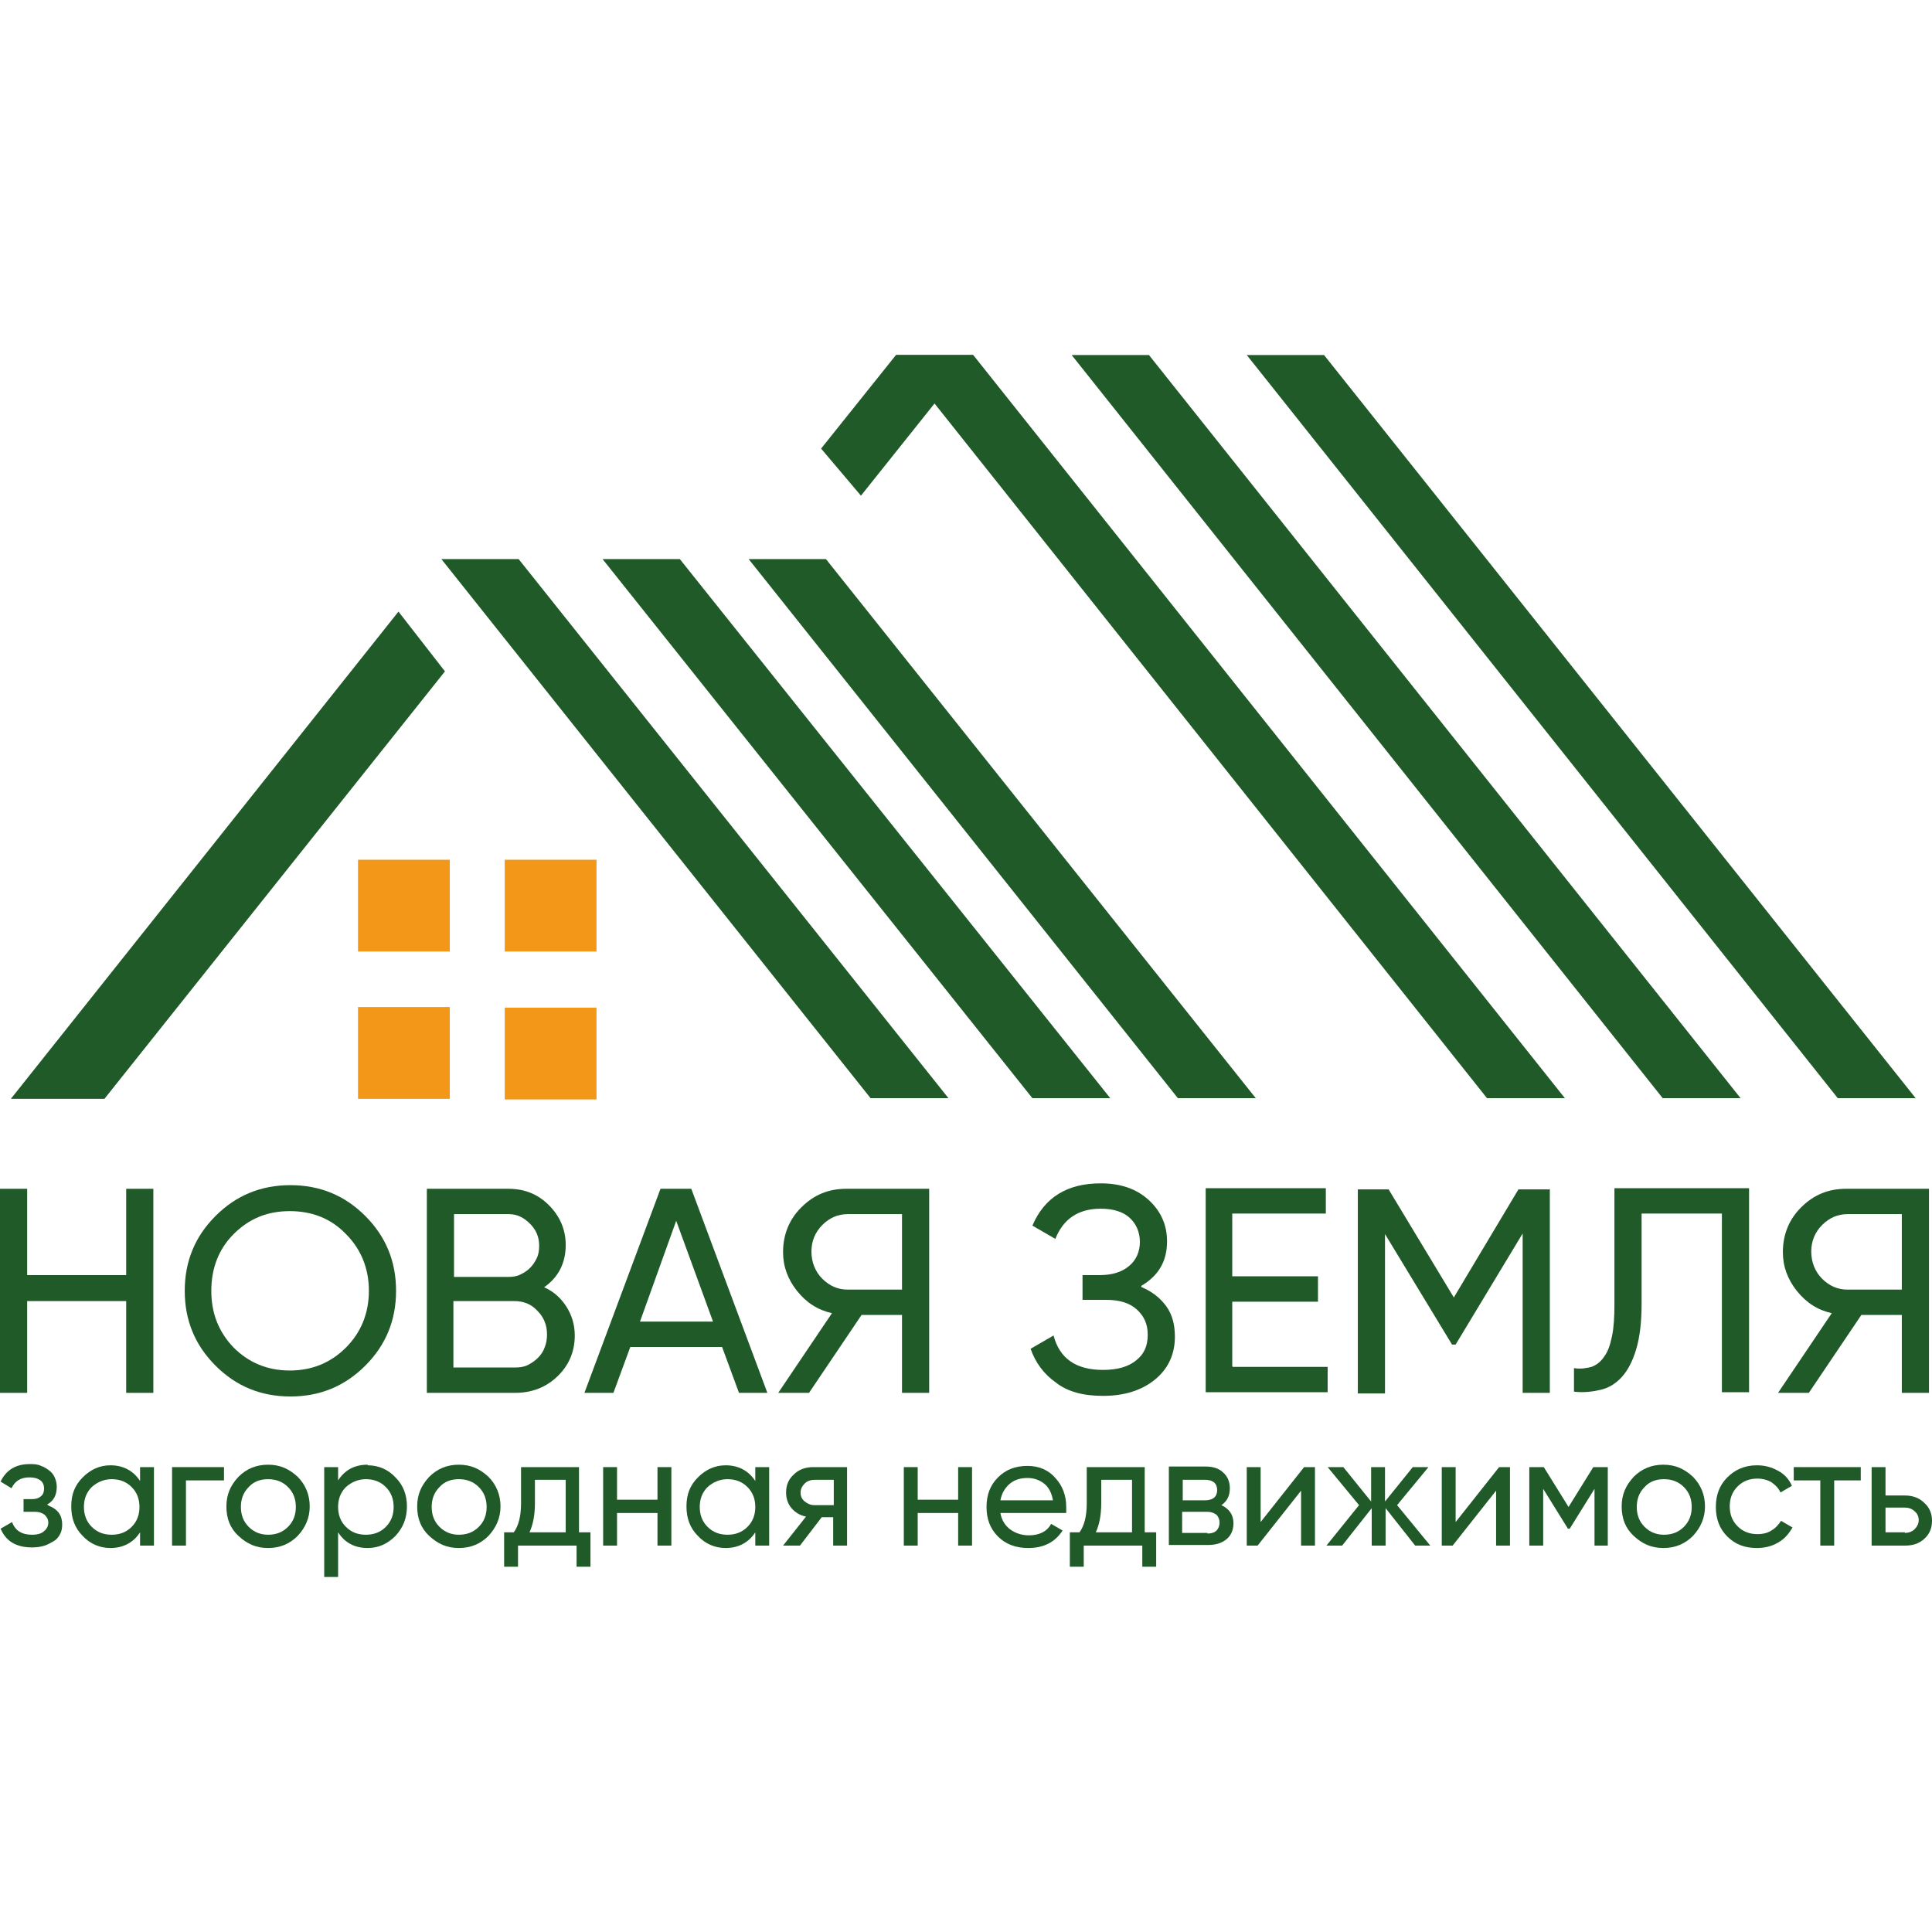
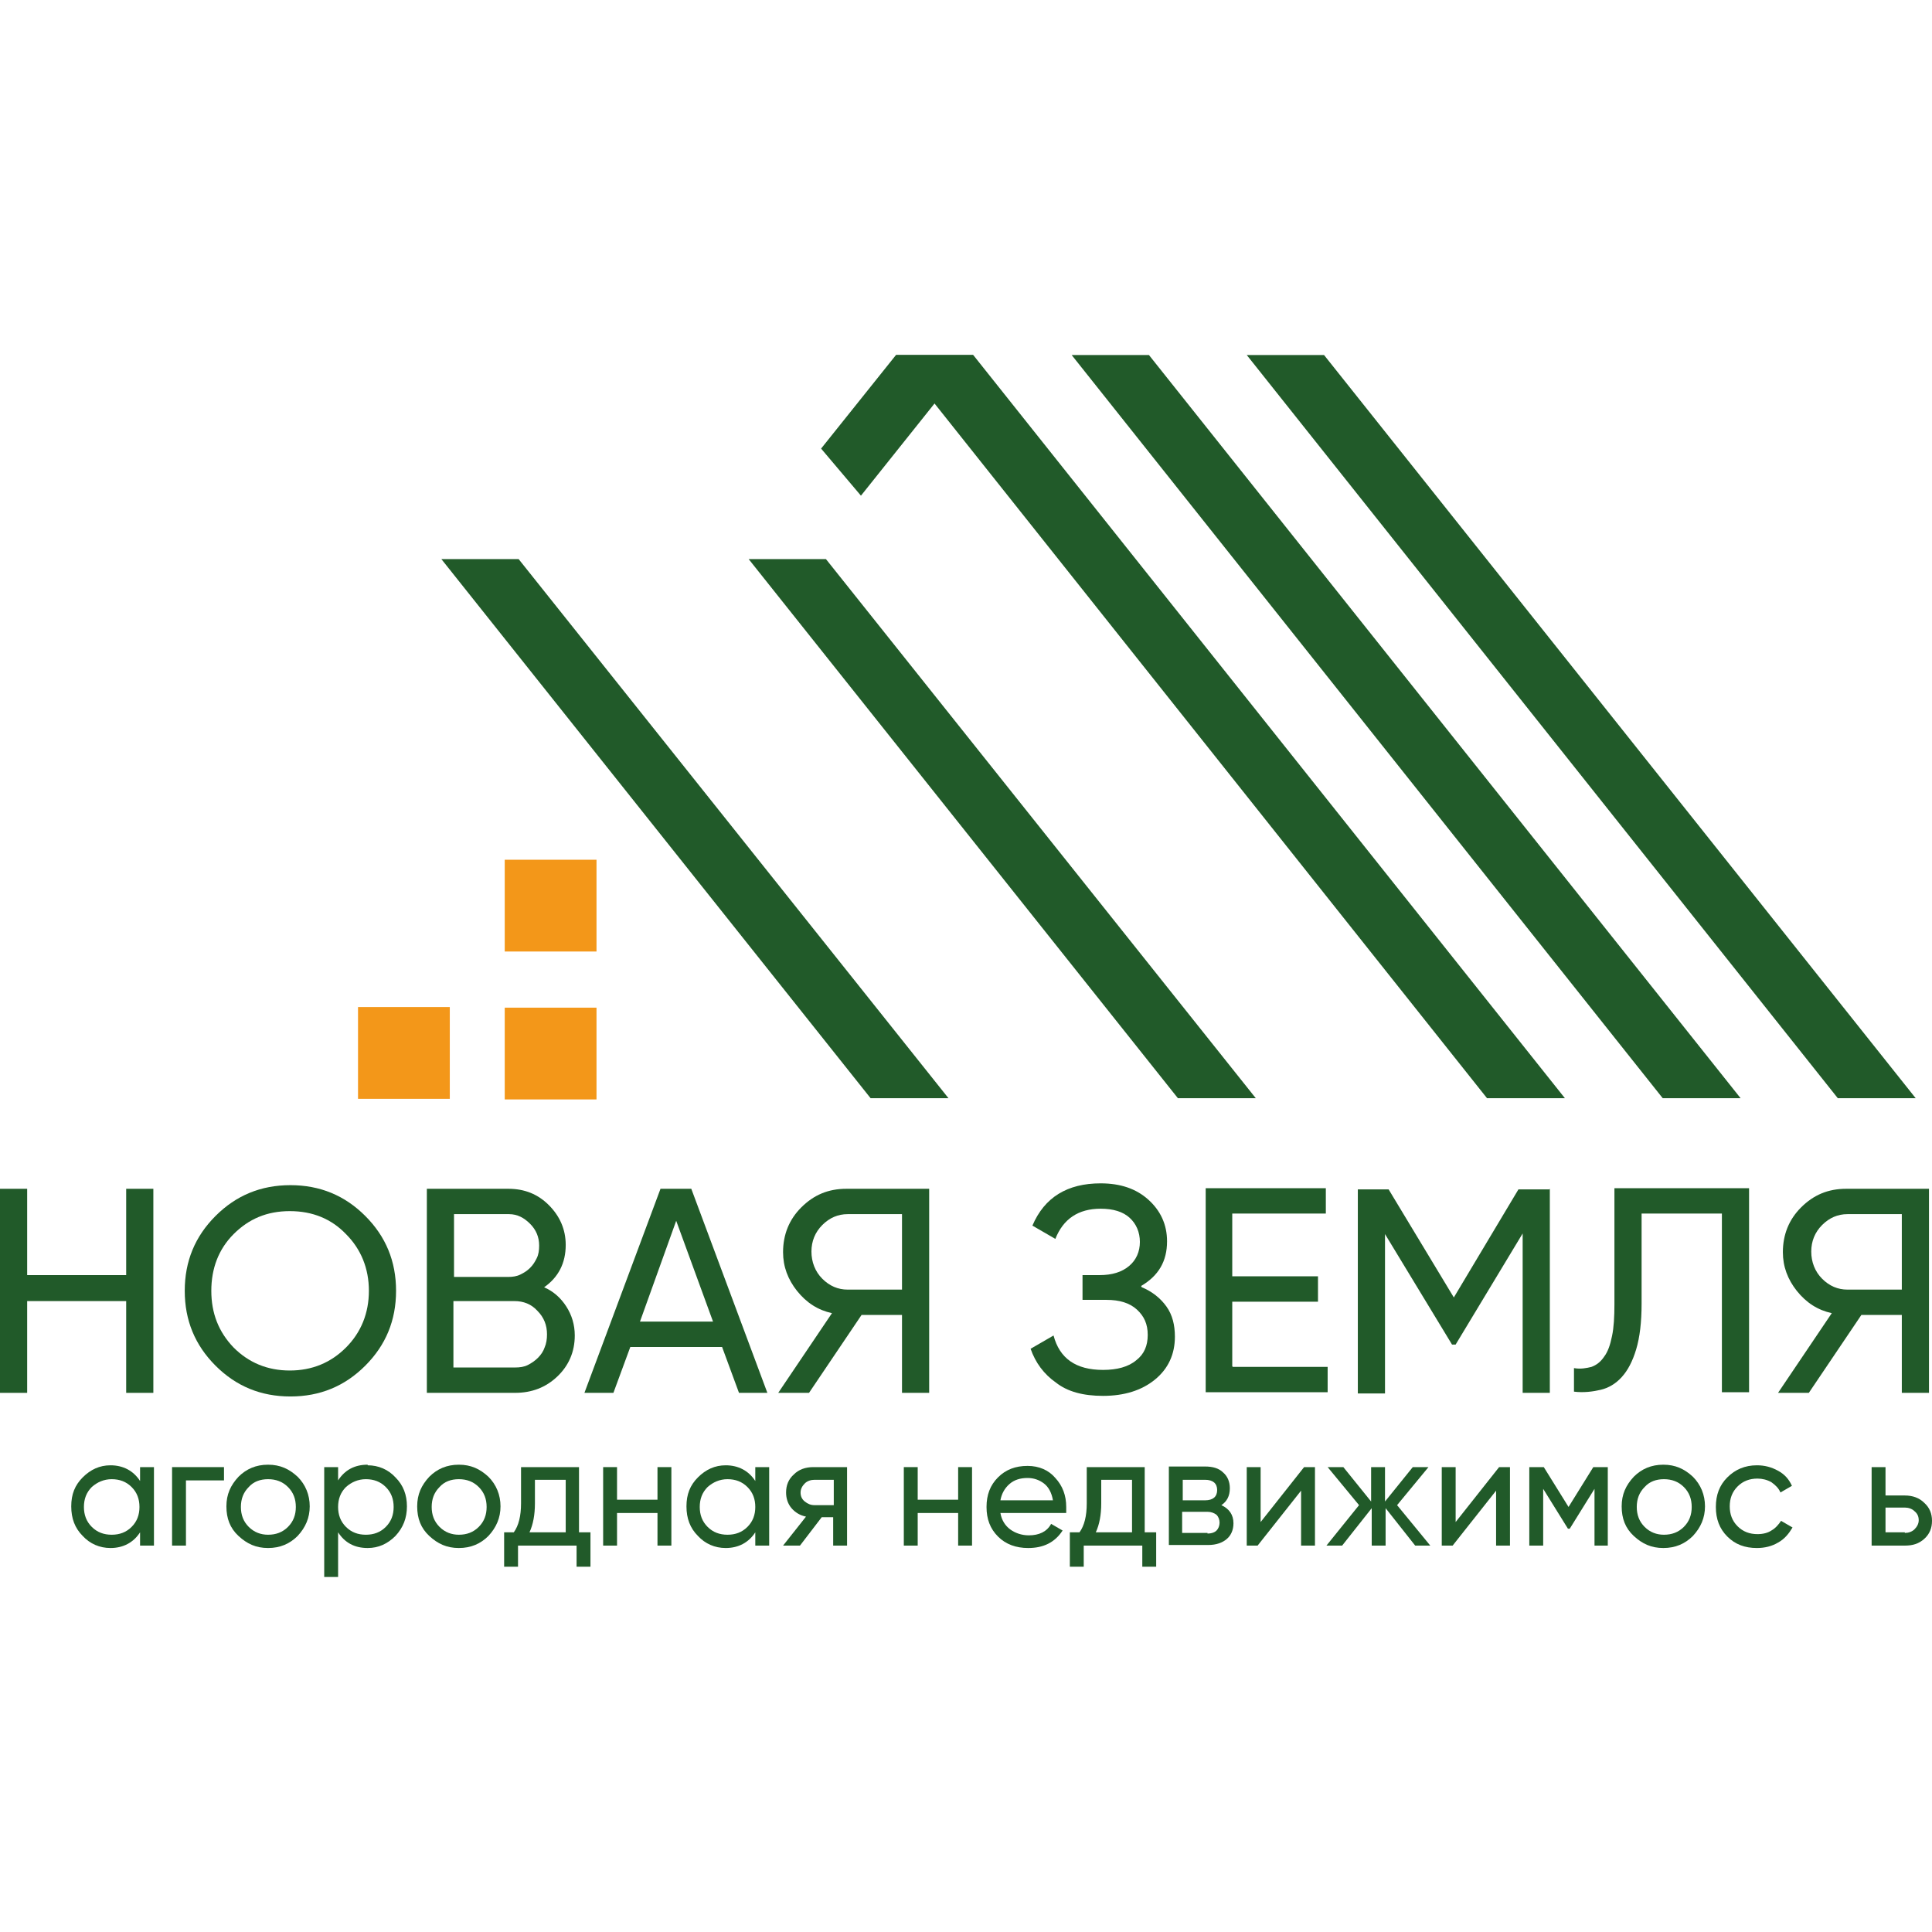
<svg xmlns="http://www.w3.org/2000/svg" id="_Слой_1" data-name="Слой 1" viewBox="0 0 32 32">
  <defs>
    <style> .cls-1 { fill: #215a29; } .cls-2 { fill: #f39719; } </style>
  </defs>
-   <polygon class="cls-1" points=".18 18.2 1.73 18.2 7.37 11.12 6.6 10.13 .18 18.2" />
  <polygon class="cls-1" points="7.31 9.26 8.59 9.26 15.71 18.19 14.42 18.19 7.31 9.26" />
-   <polygon class="cls-1" points="9.98 9.26 11.26 9.26 18.39 18.19 17.1 18.19 9.98 9.26" />
  <polygon class="cls-1" points="12.4 9.26 13.68 9.26 20.8 18.19 19.51 18.19 12.4 9.26" />
  <polygon class="cls-1" points="14.84 5.88 16.12 5.88 25.92 18.19 24.63 18.19 14.84 5.88" />
  <polygon class="cls-1" points="14.26 8.21 16.12 5.88 14.84 5.88 13.6 7.43 14.26 8.21" />
  <polygon class="cls-1" points="17.75 5.88 19.03 5.88 28.83 18.19 27.54 18.19 17.75 5.88" />
  <polygon class="cls-1" points="20.65 5.88 21.93 5.88 31.73 18.19 30.44 18.19 20.65 5.88" />
  <g>
    <path class="cls-1" d="M2.09,19.69h.45v3.38h-.45v-1.52H.45v1.52h-.45v-3.38h.45v1.43h1.64v-1.43Z" />
    <path class="cls-1" d="M3.06,21.38c0-.49.17-.9.51-1.24.34-.34.75-.51,1.24-.51s.9.17,1.24.51c.34.34.51.75.51,1.24s-.17.9-.51,1.24c-.34.34-.75.51-1.24.51s-.9-.17-1.24-.51c-.34-.34-.51-.75-.51-1.24ZM6.11,21.38c0-.37-.13-.69-.38-.94-.24-.25-.55-.38-.93-.38s-.68.13-.93.38c-.25.25-.37.57-.37.94s.12.68.37.94c.25.25.56.38.93.38s.68-.13.93-.38c.25-.25.38-.57.38-.94Z" />
    <path class="cls-1" d="M9.01,21.32c.16.07.28.18.37.32.09.14.14.3.14.48,0,.27-.1.5-.29.68-.19.18-.42.27-.7.27h-1.46v-3.38h1.35c.27,0,.49.09.67.27.18.18.28.4.28.66,0,.3-.12.54-.37.71ZM7.52,20.11v1.04h.9c.07,0,.14-.01.2-.04.06-.03.11-.06.16-.11.05-.05.08-.1.11-.16.03-.06.04-.13.04-.21,0-.14-.05-.26-.15-.36-.1-.1-.21-.16-.35-.16h-.9ZM8.53,22.65c.08,0,.15-.01.21-.04.06-.03.12-.07.17-.12s.09-.11.11-.17c.03-.07.04-.14.04-.22,0-.15-.05-.28-.16-.39-.1-.11-.23-.16-.38-.16h-1.01v1.1h1.01Z" />
    <path class="cls-1" d="M12.24,23.07l-.28-.76h-1.52l-.28.76h-.48l1.26-3.38h.51l1.26,3.38h-.48ZM10.6,21.89h1.21l-.61-1.67-.6,1.67Z" />
    <path class="cls-1" d="M15.39,19.69v3.38h-.45v-1.29h-.67l-.87,1.29h-.51l.89-1.32c-.23-.05-.42-.17-.58-.37-.15-.19-.23-.4-.23-.64,0-.29.1-.54.3-.74.21-.21.45-.31.75-.31h1.35ZM14.94,21.37v-1.26h-.9c-.16,0-.3.06-.42.18-.12.12-.18.27-.18.44s.06.33.18.45c.12.12.26.18.42.18h.9Z" />
    <path class="cls-1" d="M18.91,21.32c.17.07.31.18.41.32.1.14.14.31.14.5,0,.29-.11.53-.33.71-.22.18-.51.27-.86.27-.33,0-.59-.07-.78-.22-.2-.14-.34-.33-.42-.56l.38-.22c.1.38.37.57.82.57.23,0,.42-.05.55-.16.13-.1.19-.24.19-.42s-.06-.31-.18-.42c-.12-.11-.29-.16-.5-.16h-.4v-.41h.28c.21,0,.37-.05.49-.15.12-.1.18-.24.18-.4s-.06-.3-.17-.4c-.11-.1-.27-.15-.48-.15-.37,0-.62.17-.75.5l-.38-.22c.2-.47.58-.7,1.13-.7.33,0,.59.09.79.27.2.18.31.41.31.69,0,.33-.14.57-.43.74Z" />
    <path class="cls-1" d="M20.42,22.64h1.57v.42h-2.02v-3.38h1.99v.42h-1.55v1.04h1.42v.42h-1.42v1.07Z" />
    <path class="cls-1" d="M25.67,19.69v3.38h-.45v-2.64l-1.11,1.84h-.06l-1.11-1.83v2.64h-.45v-3.38h.51l1.08,1.79,1.07-1.79h.51Z" />
    <path class="cls-1" d="M26.07,22.66c.11.02.21,0,.29-.02.08-.03.15-.08.21-.17.06-.08.1-.19.13-.34.03-.14.04-.32.04-.53v-1.92h2.23v3.38h-.45v-2.96h-1.33v1.49c0,.31-.03.56-.09.76s-.14.35-.24.46c-.1.11-.22.18-.35.21s-.28.05-.44.03v-.41Z" />
    <path class="cls-1" d="M31.95,19.69v3.38h-.45v-1.29h-.67l-.87,1.29h-.51l.89-1.32c-.23-.05-.42-.17-.58-.37-.15-.19-.23-.4-.23-.64,0-.29.1-.54.3-.74.21-.21.45-.31.75-.31h1.35ZM31.5,21.37v-1.26h-.9c-.16,0-.3.06-.42.18-.12.12-.18.27-.18.44s.06.33.18.45c.12.12.26.18.42.18h.9Z" />
  </g>
  <g>
-     <path class="cls-1" d="M.81,24.94c.15.06.22.16.22.31,0,.06-.01.11-.03.15s-.05.09-.1.12-.1.06-.16.08-.13.03-.21.03c-.26,0-.43-.1-.52-.31l.19-.11c.05.14.16.21.33.21.09,0,.16-.02.2-.06.05-.04.07-.09.07-.14,0-.05-.02-.09-.06-.13-.04-.03-.09-.05-.16-.05h-.19v-.21h.14c.07,0,.12-.02.15-.05.04-.03.05-.08.05-.13s-.02-.1-.06-.13-.1-.05-.18-.05c-.15,0-.24.06-.3.18l-.18-.11c.09-.19.25-.29.48-.29.07,0,.13,0,.19.03.06.02.1.05.14.08.04.03.07.07.09.12.02.05.03.09.03.15,0,.13-.05.23-.16.29Z" />
    <path class="cls-1" d="M2.32,24.3h.23v1.3h-.23v-.22c-.11.17-.28.26-.49.26-.18,0-.34-.07-.46-.2-.13-.13-.19-.29-.19-.49s.06-.35.19-.48c.13-.13.28-.2.46-.2.21,0,.38.09.49.26v-.22ZM1.85,25.42c.13,0,.24-.04.33-.13.09-.09.13-.2.13-.33s-.04-.24-.13-.33c-.09-.09-.2-.13-.33-.13s-.24.05-.33.13c-.09.09-.13.2-.13.33s.04.24.13.33c.09.09.2.13.33.13Z" />
    <path class="cls-1" d="M3.71,24.3v.22h-.63v1.08h-.23v-1.3h.85Z" />
    <path class="cls-1" d="M4.93,25.44c-.13.13-.29.2-.49.2s-.35-.07-.49-.2-.2-.29-.2-.49.07-.35.2-.49c.13-.13.29-.2.49-.2s.35.07.49.2c.13.13.2.3.2.49s-.07.35-.2.49ZM4.44,25.42c.13,0,.24-.04.33-.13s.13-.2.13-.33-.04-.24-.13-.33c-.09-.09-.2-.13-.33-.13s-.24.04-.32.13c-.09.09-.13.2-.13.33s.04.24.13.33.2.13.32.13Z" />
    <path class="cls-1" d="M6.09,24.27c.18,0,.34.07.46.2.13.13.19.29.19.48s-.06.35-.19.49c-.13.13-.28.2-.46.2-.22,0-.38-.09-.49-.26v.74h-.23v-1.82h.23v.22c.11-.17.27-.26.49-.26ZM6.06,25.42c.13,0,.24-.04.33-.13.09-.09.13-.2.13-.33s-.04-.24-.13-.33c-.09-.09-.2-.13-.33-.13s-.24.05-.33.13c-.09.09-.13.2-.13.33s.04.24.13.33c.09.09.2.13.33.13Z" />
    <path class="cls-1" d="M8.09,25.44c-.13.13-.29.2-.49.2s-.35-.07-.49-.2-.2-.29-.2-.49.07-.35.2-.49c.13-.13.29-.2.49-.2s.35.07.49.2c.13.13.2.3.2.49s-.07.35-.2.49ZM7.6,25.42c.13,0,.24-.04.33-.13s.13-.2.13-.33-.04-.24-.13-.33c-.09-.09-.2-.13-.33-.13s-.24.04-.32.13c-.09.09-.13.2-.13.33s.04.24.13.33.2.13.32.13Z" />
    <path class="cls-1" d="M9.6,25.38h.18v.57h-.23v-.35h-.97v.35h-.23v-.57h.16c.08-.11.12-.27.12-.48v-.6h.96v1.08ZM9.37,25.38v-.87h-.51v.39c0,.19-.03.35-.09.48h.6Z" />
    <path class="cls-1" d="M10.89,24.3h.23v1.3h-.23v-.54h-.67v.54h-.23v-1.3h.23v.54h.67v-.54Z" />
    <path class="cls-1" d="M12.51,24.3h.23v1.3h-.23v-.22c-.11.17-.28.26-.49.26-.18,0-.34-.07-.46-.2-.13-.13-.19-.29-.19-.49s.06-.35.19-.48c.13-.13.28-.2.46-.2.21,0,.38.09.49.26v-.22ZM12.05,25.42c.13,0,.24-.04.33-.13.09-.09.13-.2.13-.33s-.04-.24-.13-.33c-.09-.09-.2-.13-.33-.13s-.24.05-.33.13c-.09.09-.13.2-.13.33s.04.24.13.33c.09.09.2.13.33.13Z" />
    <path class="cls-1" d="M14.03,24.3v1.3h-.23v-.47h-.19l-.36.47h-.28l.38-.48c-.1-.02-.18-.07-.24-.14-.06-.07-.09-.16-.09-.26,0-.12.04-.22.13-.3.08-.08.19-.12.32-.12h.55ZM13.81,24.93v-.42h-.32c-.06,0-.12.02-.16.06-.04.04-.07.09-.07.15s.02.11.07.15.1.06.16.06h.32Z" />
    <path class="cls-1" d="M15.87,24.3h.23v1.3h-.23v-.54h-.67v.54h-.23v-1.3h.23v.54h.67v-.54Z" />
    <path class="cls-1" d="M16.57,25.06c.02.12.08.21.16.27.08.06.19.1.31.1.17,0,.3-.06.37-.19l.19.11c-.13.2-.32.29-.57.29-.2,0-.37-.06-.5-.19-.13-.13-.19-.29-.19-.49s.06-.36.19-.49c.13-.13.29-.19.49-.19.19,0,.35.07.46.2.12.13.18.29.18.48,0,.03,0,.07,0,.1h-1.09ZM17.02,24.48c-.12,0-.22.03-.3.1-.08.07-.13.16-.15.27h.87c-.02-.12-.07-.22-.15-.28s-.17-.09-.27-.09Z" />
    <path class="cls-1" d="M18.97,25.38h.18v.57h-.23v-.35h-.97v.35h-.23v-.57h.16c.08-.11.12-.27.12-.48v-.6h.96v1.08ZM18.75,25.38v-.87h-.51v.39c0,.19-.03.35-.09.48h.6Z" />
    <path class="cls-1" d="M20.23,24.93c.13.06.2.16.2.3,0,.11-.04.2-.11.26s-.17.1-.31.1h-.65v-1.3h.6c.13,0,.23.03.3.1.07.06.11.15.11.26,0,.13-.05.22-.14.28ZM19.59,24.51v.34h.37c.13,0,.2-.06.2-.17s-.07-.17-.2-.17h-.37ZM20,25.4c.07,0,.12-.02.15-.05s.05-.08.05-.13c0-.05-.02-.1-.05-.13-.04-.03-.09-.05-.15-.05h-.42v.35h.42Z" />
    <path class="cls-1" d="M21.6,24.3h.18v1.3h-.23v-.91l-.72.91h-.18v-1.3h.23v.91l.72-.91Z" />
    <path class="cls-1" d="M23.7,25.6h-.26l-.49-.62v.62h-.23v-.62l-.49.62h-.26l.54-.67-.52-.63h.26l.46.57v-.57h.23v.57l.46-.57h.26l-.52.63.55.67Z" />
    <path class="cls-1" d="M24.83,24.3h.18v1.3h-.23v-.91l-.72.91h-.18v-1.3h.23v.91l.72-.91Z" />
    <path class="cls-1" d="M26.63,24.3v1.3h-.22v-.94l-.41.66h-.03l-.41-.66v.94h-.23v-1.3h.24l.41.66.41-.66h.24Z" />
    <path class="cls-1" d="M28.04,25.44c-.13.13-.29.2-.49.2s-.35-.07-.49-.2-.2-.29-.2-.49.07-.35.2-.49c.13-.13.29-.2.49-.2s.35.07.49.2c.13.13.2.3.2.49s-.07.35-.2.49ZM27.56,25.42c.13,0,.24-.04.33-.13s.13-.2.13-.33-.04-.24-.13-.33c-.09-.09-.2-.13-.33-.13s-.24.04-.32.13c-.09.09-.13.2-.13.33s.04.24.13.33.2.13.32.13Z" />
    <path class="cls-1" d="M29.1,25.64c-.2,0-.36-.06-.49-.19-.13-.13-.19-.29-.19-.49s.06-.36.19-.49c.13-.13.29-.2.49-.2.13,0,.24.03.35.09s.18.14.23.25l-.19.11c-.03-.07-.08-.12-.15-.17-.07-.04-.15-.06-.23-.06-.13,0-.24.04-.33.13-.09.09-.13.2-.13.33s.04.24.13.33c.09.09.2.13.33.13.09,0,.17-.02.23-.06.07-.04.12-.1.16-.16l.19.11c-.06.1-.13.19-.24.25-.1.06-.22.09-.35.09Z" />
-     <path class="cls-1" d="M30.82,24.3v.22h-.44v1.08h-.23v-1.08h-.44v-.22h1.11Z" />
    <path class="cls-1" d="M31.55,24.77c.13,0,.24.04.32.12.09.08.13.18.13.3s-.04.22-.13.3c-.09.08-.19.11-.32.11h-.55v-1.3h.23v.47h.32ZM31.55,25.39c.06,0,.12-.02.16-.06.04-.04.07-.09.07-.15s-.02-.11-.07-.15c-.04-.04-.1-.06-.16-.06h-.32v.41h.32Z" />
  </g>
-   <rect class="cls-2" x="5.93" y="14.24" width="1.52" height="1.52" />
  <rect class="cls-2" x="8.36" y="14.24" width="1.52" height="1.52" />
  <rect class="cls-2" x="5.93" y="16.68" width="1.52" height="1.52" />
  <rect class="cls-2" x="8.36" y="16.69" width="1.52" height="1.52" />
</svg>